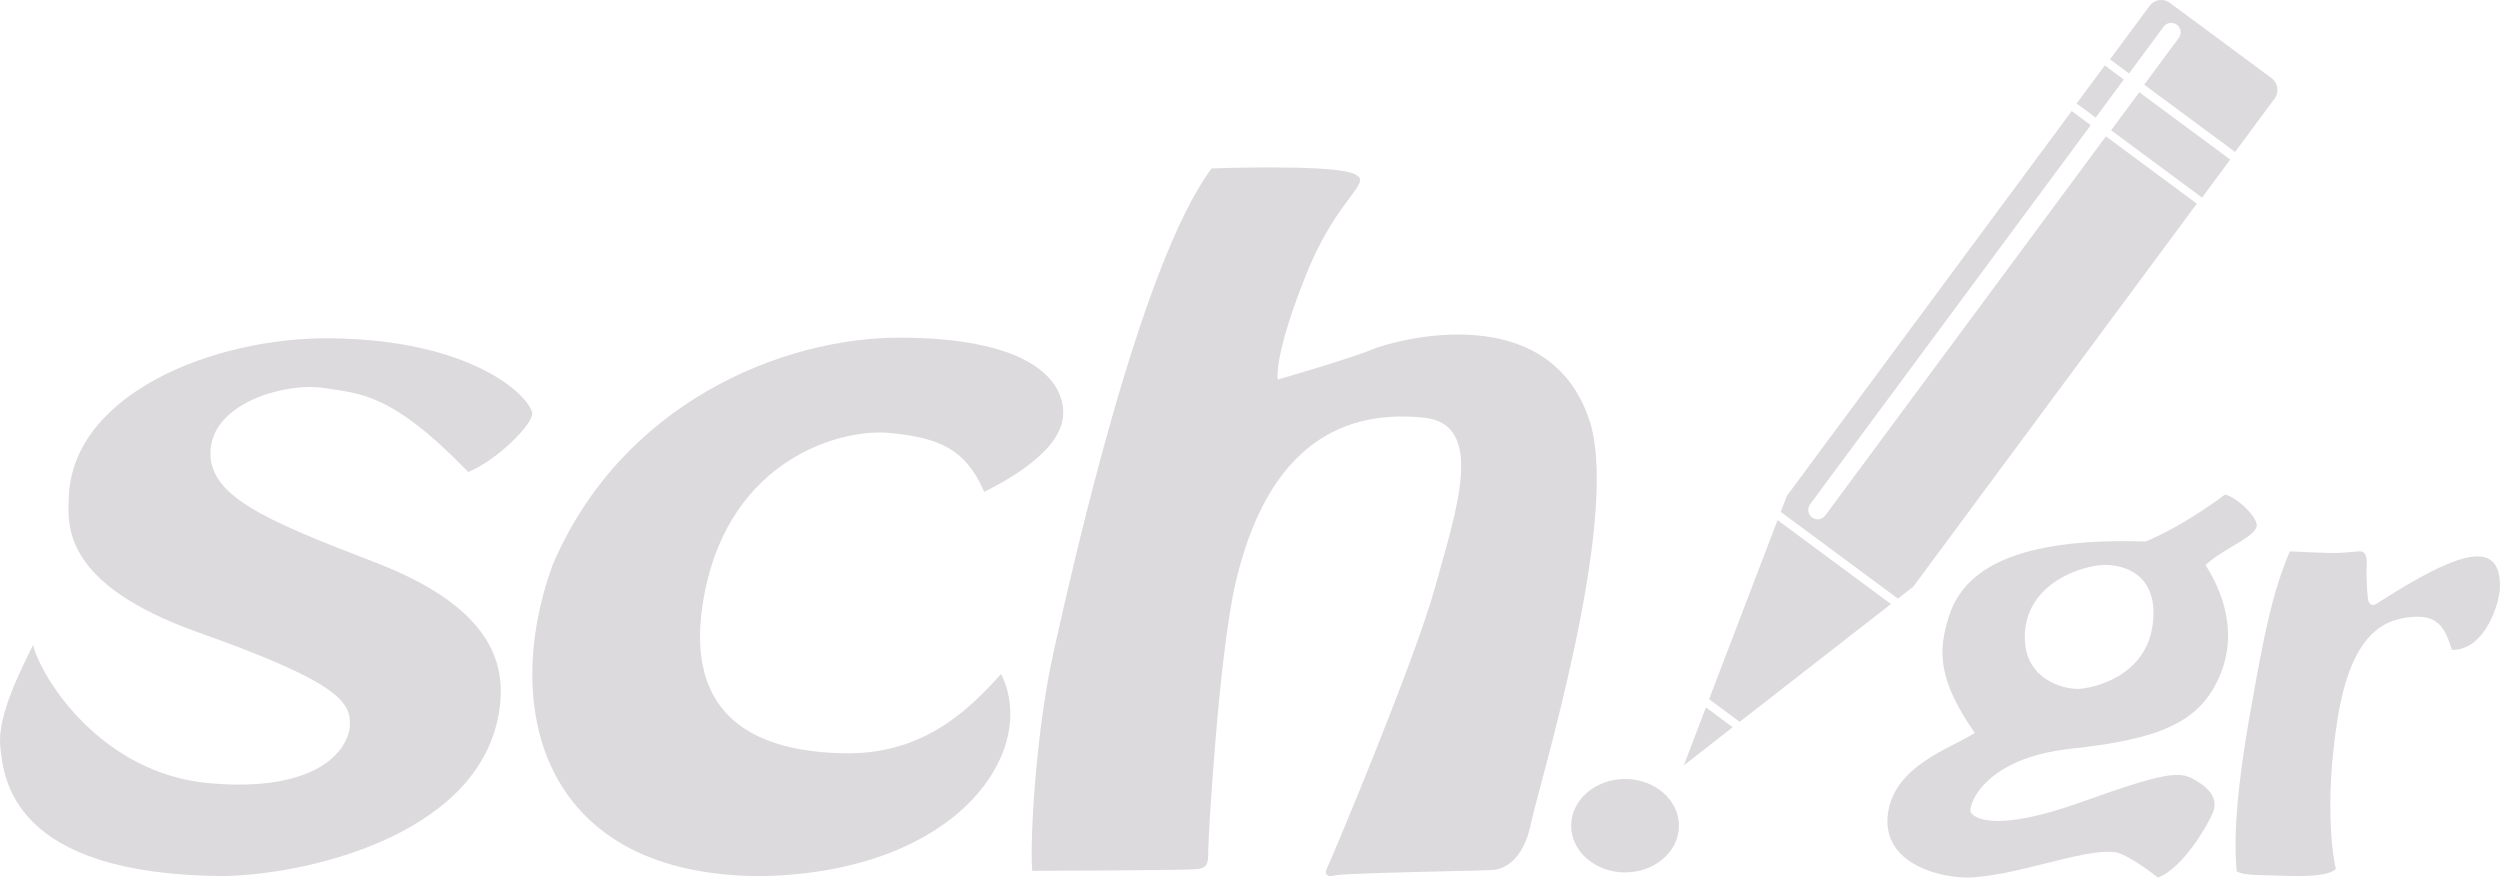
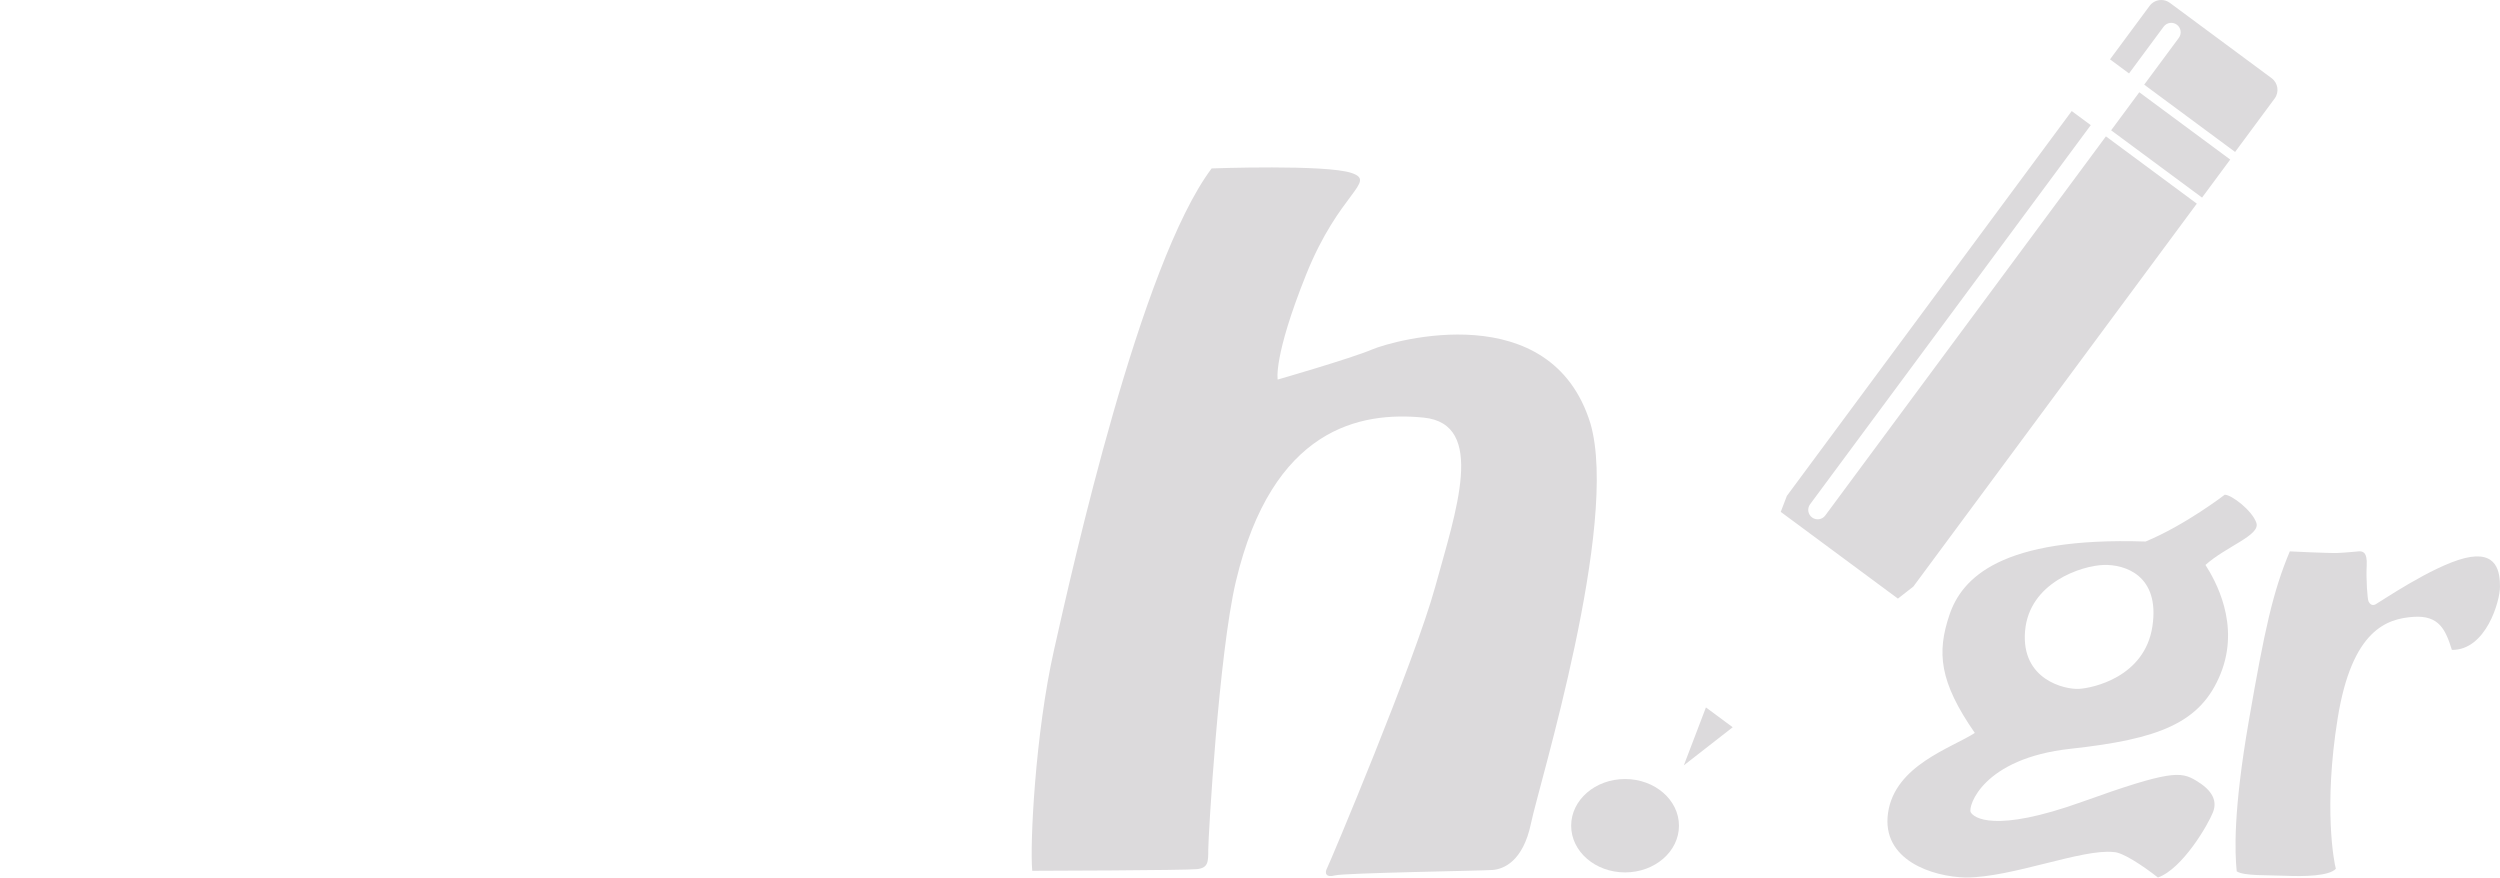
<svg xmlns="http://www.w3.org/2000/svg" version="1.1" id="Layer_1" x="0px" y="0px" width="1322.367px" height="464.159px" viewBox="0 0 1322.367 464.159" enable-background="new 0 0 1322.367 464.159" xml:space="preserve">
-   <path fill="#DCDADC" d="M247.64,249.653c14.425-5.705,33.982-24.701,33.926-31.041c-1.681-9.637-32.596-39.076-107.296-39.67  c-61.119-0.484-135.699,29.254-137.861,83.73c-0.594,14.938-3.844,46.156,68.639,71.893c72.481,25.74,80.759,36.244,80.019,49.26  c-0.741,13.014-17.304,35.498-74.254,30.467c-56.948-5.029-88.604-54.873-93.338-73.076c-6.212,12.721-19.082,37.277-17.309,53.85  c1.776,16.561,5.774,67.744,118.339,68.33c46.153-0.889,140.309-23.164,146.151-92.455c1.954-23.127-7.786-51.037-66.427-73.543  c-58.646-22.506-89.369-35.49-86.771-60.373c2.597-24.889,41.11-34.842,59.722-31.807  C189.788,208.243,206.603,207.104,247.64,249.653z" />
-   <path fill="#DCDADC" d="M520.625,260.179c11.467-5.842,41.978-21.859,41.766-41.98c-0.22-20.123-22.723-39.383-85.909-39.598  c-63.188-0.219-148.229,35.051-184.37,120.746c-27.478,76.166-4.97,164.672,111.657,164.049  c104.09-2.408,145.851-66.893,125.726-106.924c-18.391,20.77-42.628,42.842-83.308,41.979  c-40.685-0.861-87.425-14.932-73.355-85.475c14.064-70.543,72.269-86.553,98.024-83.955  C496.6,231.616,510.668,237.239,520.625,260.179z" />
  <path fill="#DCDADC" d="M640.894,89.087c0,0,60.587-2.213,74.079,2.43c13.486,4.648-6.637,10.174-24.108,53.742  c-17.463,43.568-15.036,55.506-15.036,55.506s38.482-11.061,49.98-15.922c11.498-4.863,94.65-28.309,115.44,39.145  c15.47,53.068-27.207,191.068-31.412,211.414c-4.19,20.348-14.598,24.324-20.347,24.771c-5.74,0.436-78.504,1.545-83.366,2.871  c-4.867,1.324-5.534-1.326-4.2-3.762c1.32-2.428,46.439-109.473,57.279-149.049c10.836-39.584,27.188-86.027-6.197-89.34  c-33.391-3.318-80.053,5.305-99.298,86.684c-8.999,38.078-14.598,135.119-14.598,141.76c0,6.633,0,9.73-5.963,10.389  c-5.969,0.668-85.361,0.883-87.137,0.883c-1.323-13.707,1.552-72.531,11.504-116.762C567.462,299.62,603.074,139.505,640.894,89.087  z" />
  <path fill="#DCDADC" d="M1193.514,276.612c-2.174-6.549-13.115-14.928-16.746-14.928c0,0-20.766,16.02-41.877,24.76  c-76.486-2.543-97.242,19.305-103.795,38.971c-6.562,19.664-5.463,34.959,13.477,62.273c-12.381,8.014-42.248,17.115-45.893,42.242  c-3.645,25.131,23.67,33.873,41.152,34.229c24.41,0,61.547-15.289,78.123-13.467c4.559,0,15.113,6.918,23.484,13.467  c13.105-4.725,26.584-28.031,29.131-34.588c2.553-6.559-1.092-12.02-9.096-16.756c-8.01-4.736-13.486-5.459-60.1,11.289  c-46.619,16.756-57.549,8.379-58.996,5.471c-1.457-2.918,6.193-28.41,52.807-33.508c46.613-5.096,68.838-13.471,79.395-39.699  c10.555-26.217-2.914-49.523-8.01-57.537C1177.494,288.993,1195.695,283.165,1193.514,276.612z M1138.521,331.237  c-4.006,26.959-31.68,32.781-38.965,33.143c-7.289,0.365-30.59-4.732-28.406-30.59c2.184-25.854,30.219-34.594,41.508-34.959  C1123.957,298.464,1142.531,304.292,1138.521,331.237z" />
  <path fill="#DCDADC" d="M1211.189,291.647c0,0,20.67,1.039,25.328,0.844c4.662-0.191,9.131-0.721,11.068-0.844  c1.949-0.125,4.668,0.068,4.279,7.445c-0.391,7.383,0.389,17.873,0.969,19.043c0.58,1.158,1.748,2.52,3.689,1.549  c1.943-0.969,29.916-20.201,47.199-24.469c17.285-4.273,18.645,7.57,18.645,15.148c0,7.57-7.381,33.605-25.443,33.404  c-3.303-10.484-6.607-18.451-20.395-17.48c-13.789,0.979-32.441,6.605-40.012,53.609c-7.572,47.002-1.941,76.324-0.969,79.637  c-3.494,3.879-16.895,4.133-26.414,3.715c-9.521-0.414-22.334,0.164-26.027-2.359c-0.975-9.906-1.943-31.465,6.41-79.633  C1197.865,333.085,1202.178,313.138,1211.189,291.647z" />
  <path fill="#DCDADC" d="M888.086,436.763c0,13.637-12.765,24.691-28.518,24.691c-15.746,0-28.508-11.055-28.508-24.691  c0-13.643,12.762-24.699,28.508-24.699C875.321,412.063,888.086,423.12,888.086,436.763z" />
  <g>
    <path fill="#DCDADC" d="M958.482,273.708c-2.212-1.637-2.68-4.764-1.043-6.977l148.465-200.535l-10.068-7.453L945.158,262.296   l-3.241,8.459l61.972,45.876l8.168-6.365l149.941-202.547l-48.076-35.587L965.459,272.675   C963.822,274.888,960.704,275.354,958.482,273.708z" />
    <path fill="#DCDADC" d="M1201.535,41.334l-53.777-39.817c-1.342-0.992-2.922-1.517-4.57-1.517c-2.455,0-4.705,1.139-6.176,3.124   l-20.926,28.272l10.059,7.446l18.314-24.742c1.643-2.211,4.766-2.68,6.982-1.043c2.217,1.646,2.68,4.766,1.039,6.979   l-18.314,24.744l48.082,35.592l20.926-28.271C1205.691,48.693,1204.957,43.863,1201.535,41.334z" />
    <polygon fill="#DCDADC" points="890.655,404.826 916.508,384.675 902.348,374.193  " />
-     <polygon fill="#DCDADC" points="904.015,369.828 920.191,381.804 1000.203,319.502 940.248,275.118  " />
-     <rect x="1098.478" y="42.535" transform="matrix(0.595 -0.804 0.804 0.595 410.626 912.607)" fill="#DCDADC" width="25.029" height="12.52" />
    <rect x="1135.569" y="46.34" transform="matrix(-0.595 0.804 -0.804 -0.595 1892.586 -801.032)" fill="#DCDADC" width="25.029" height="59.82" />
  </g>
</svg>